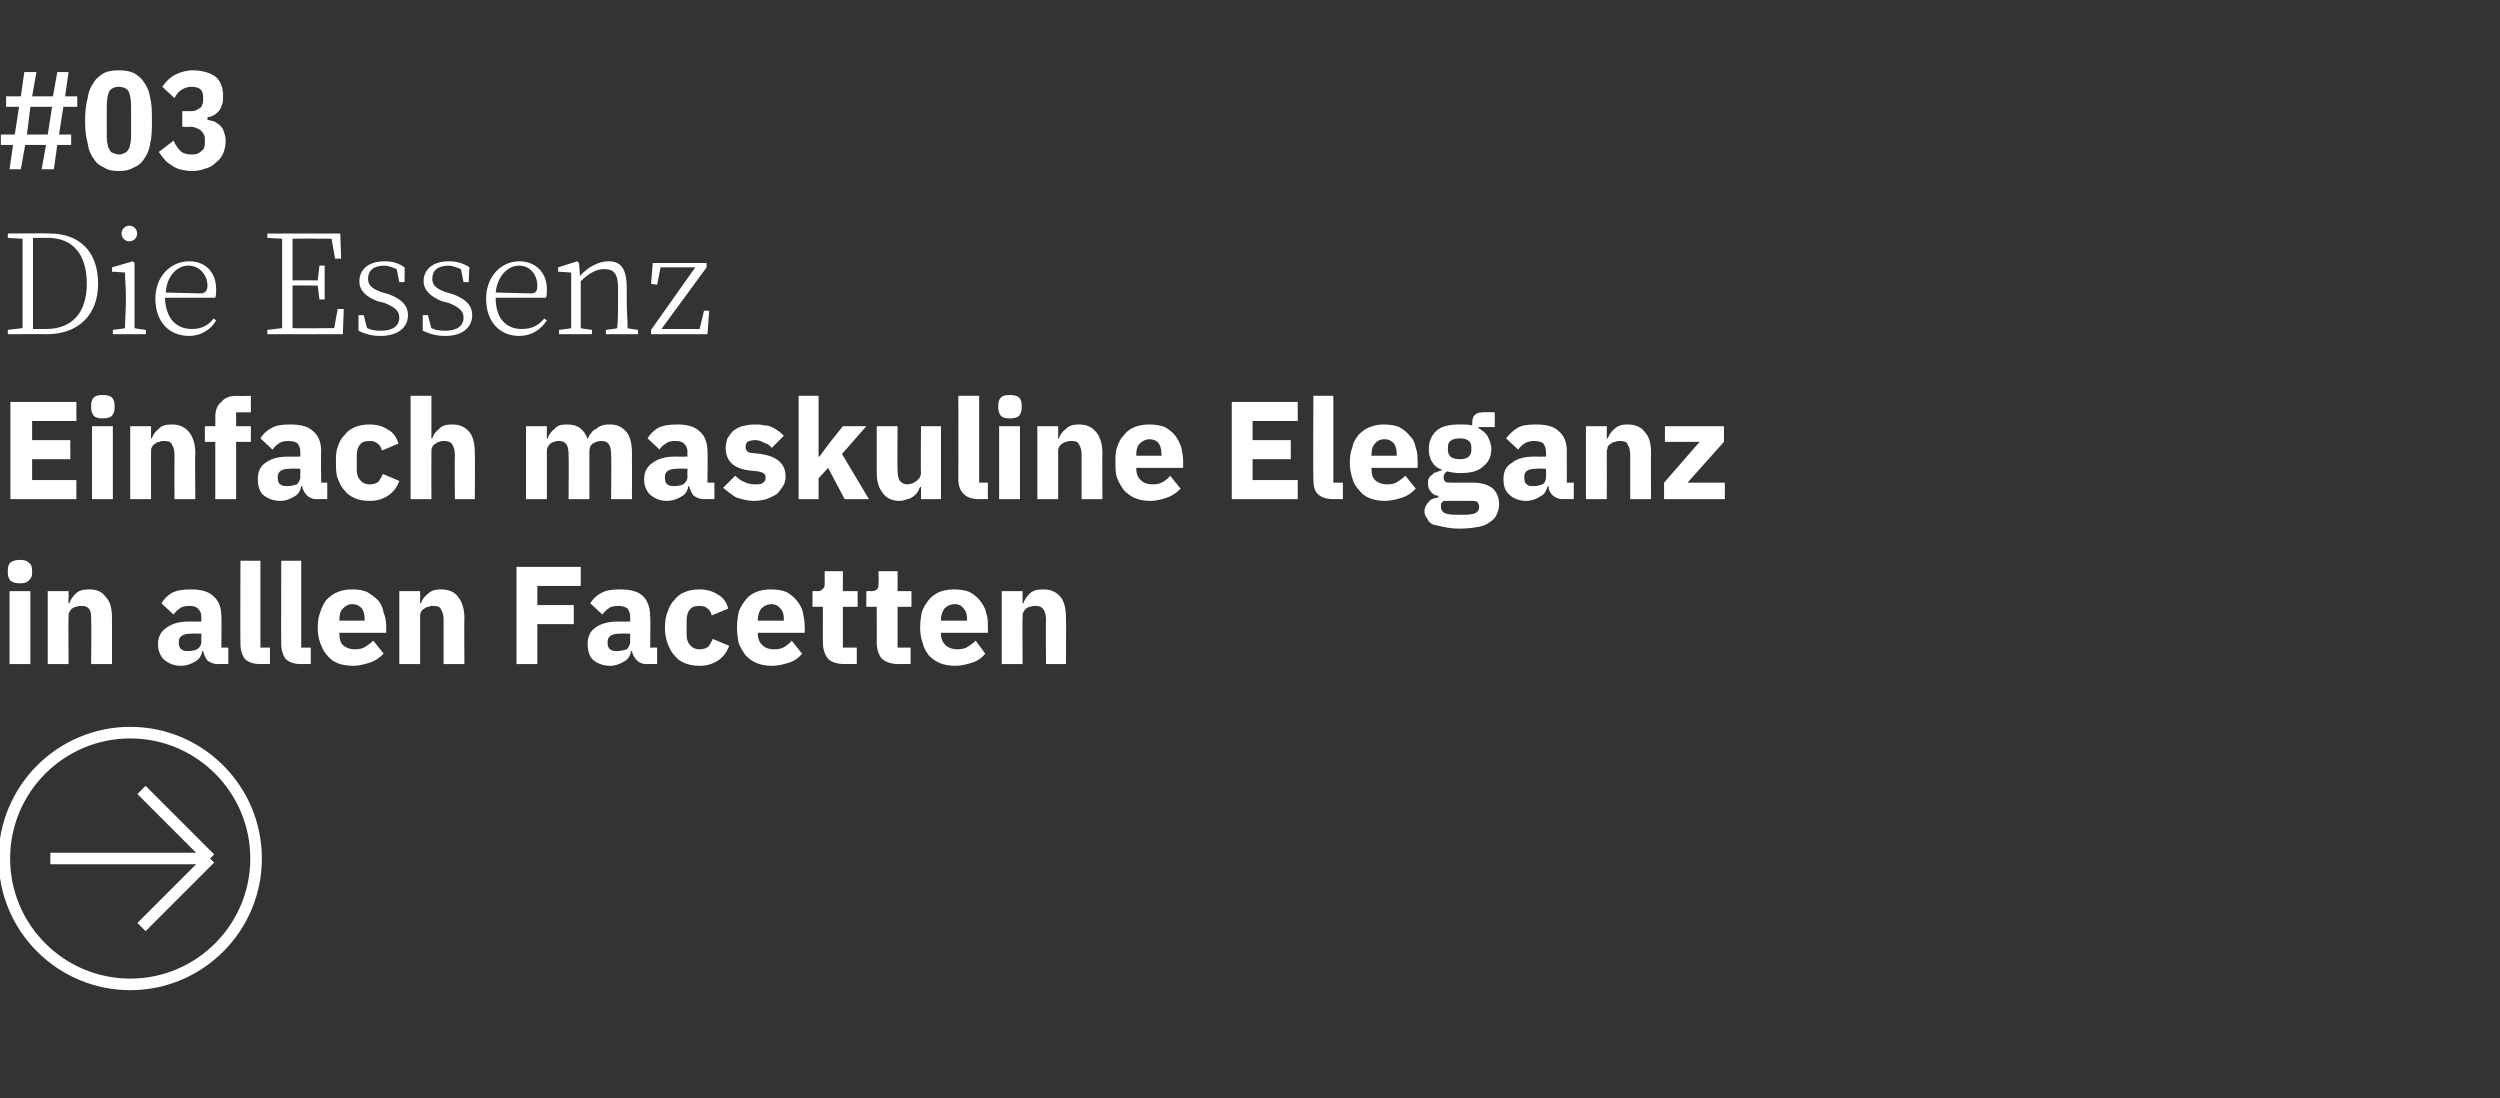
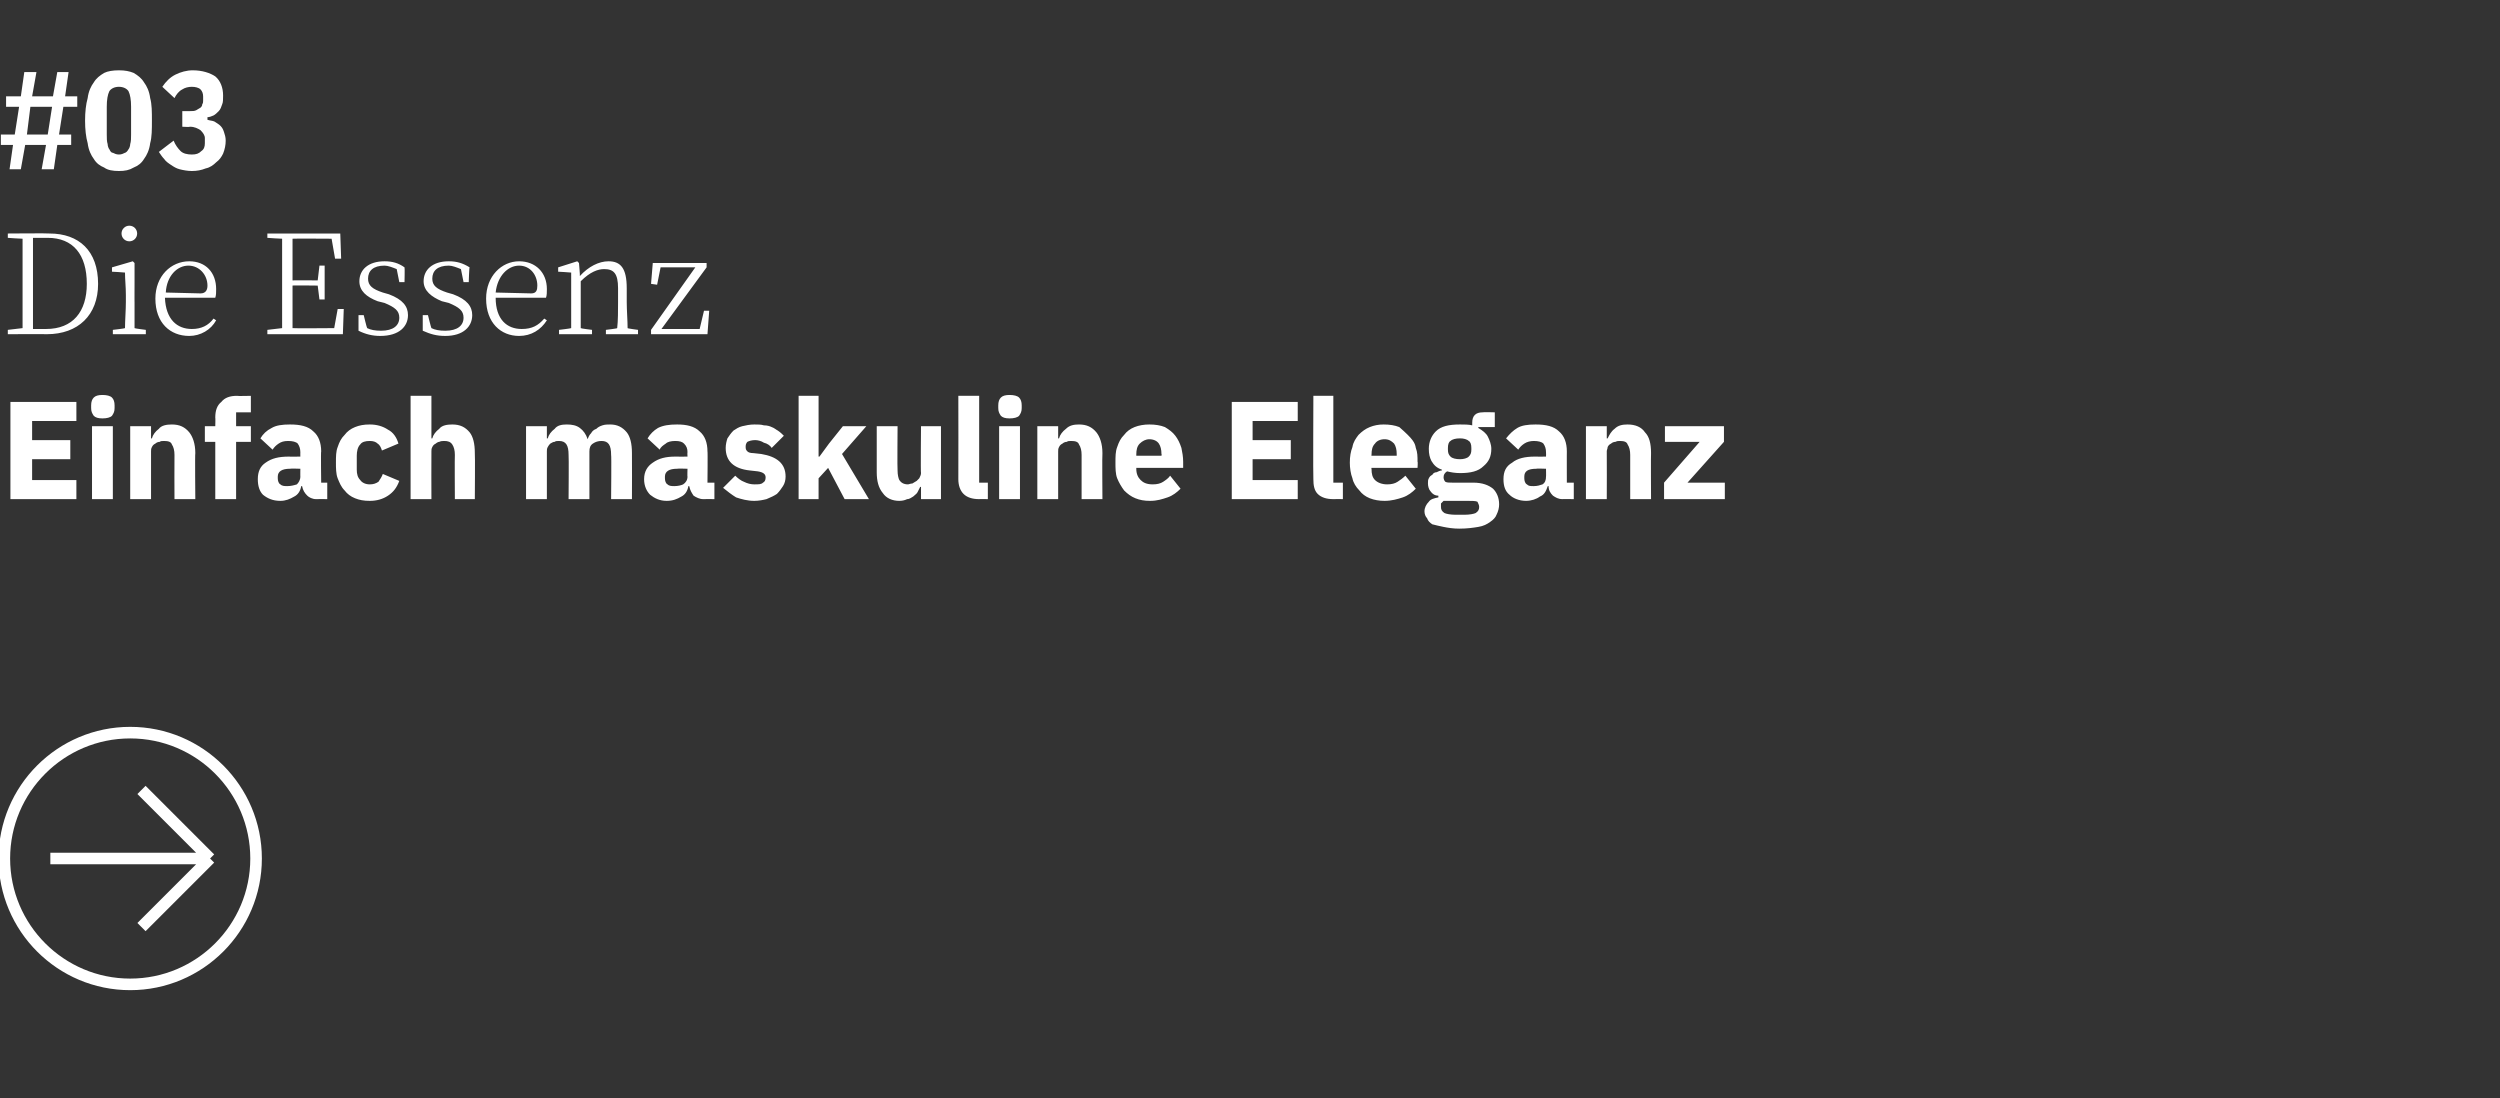
<svg xmlns="http://www.w3.org/2000/svg" version="1.1" width="288px" height="126.5px" viewBox="0 -7 288 126.5" style="top:-7px">
  <rect x="0" y="-7" width="288" height="126.5" fill="#333333" stroke="none" />
  <desc>#03 Die Essenz Einfach maskuline Eleganz in allen Facetten ￼</desc>
  <defs />
  <g id="Polygon130603">
-     <path d="M 2.3 60.2 C 1.8 60.2 1.5 60.1 1.2 59.9 C 1 59.6 0.9 59.4 0.9 59 C 0.9 59 0.9 58.7 0.9 58.7 C 0.9 58.3 1 58 1.2 57.8 C 1.5 57.6 1.8 57.5 2.3 57.5 C 2.8 57.5 3.1 57.6 3.3 57.8 C 3.6 58 3.7 58.3 3.7 58.7 C 3.7 58.7 3.7 59 3.7 59 C 3.7 59.4 3.6 59.6 3.3 59.9 C 3.1 60.1 2.8 60.2 2.3 60.2 Z M 1.1 61.1 L 3.5 61.1 L 3.5 69.5 L 1.1 69.5 L 1.1 61.1 Z M 5.5 69.5 L 5.5 61.1 L 7.9 61.1 L 7.9 62.5 C 7.9 62.5 7.95 62.5 8 62.5 C 8.1 62.1 8.4 61.7 8.7 61.4 C 9.1 61 9.6 60.9 10.3 60.9 C 11.2 60.9 11.8 61.2 12.2 61.8 C 12.7 62.3 12.9 63.1 12.9 64.2 C 12.91 64.22 12.9 69.5 12.9 69.5 L 10.5 69.5 C 10.5 69.5 10.55 64.41 10.5 64.4 C 10.5 63.9 10.5 63.5 10.3 63.2 C 10.1 62.9 9.8 62.8 9.4 62.8 C 9.2 62.8 9 62.8 8.8 62.9 C 8.6 62.9 8.5 63 8.3 63.1 C 8.2 63.2 8.1 63.3 8 63.5 C 7.9 63.7 7.9 63.8 7.9 64 C 7.86 64.04 7.9 69.5 7.9 69.5 L 5.5 69.5 Z M 25 69.5 C 24.6 69.5 24.2 69.3 23.9 69.1 C 23.7 68.8 23.5 68.5 23.4 68 C 23.4 68 23.3 68 23.3 68 C 23.2 68.6 22.9 69 22.5 69.2 C 22 69.5 21.5 69.7 20.8 69.7 C 20 69.7 19.4 69.4 18.9 69 C 18.5 68.6 18.2 68 18.2 67.2 C 18.2 66.3 18.6 65.7 19.2 65.3 C 19.9 64.8 20.7 64.6 21.8 64.6 C 21.84 64.62 23.2 64.6 23.2 64.6 C 23.2 64.6 23.17 64.09 23.2 64.1 C 23.2 63.7 23.1 63.4 22.8 63.1 C 22.6 62.9 22.3 62.8 21.8 62.8 C 21.3 62.8 20.9 62.9 20.7 63.1 C 20.4 63.3 20.2 63.5 20 63.8 C 20 63.8 18.6 62.5 18.6 62.5 C 18.9 62 19.3 61.6 19.8 61.3 C 20.4 61 21.1 60.9 22 60.9 C 23.1 60.9 24 61.1 24.6 61.7 C 25.2 62.2 25.5 63 25.5 64 C 25.54 63.96 25.5 67.6 25.5 67.6 L 26.3 67.6 L 26.3 69.5 C 26.3 69.5 25.01 69.48 25 69.5 Z M 21.7 68 C 22.1 68 22.5 67.9 22.7 67.8 C 23 67.6 23.2 67.3 23.2 66.9 C 23.17 66.94 23.2 66 23.2 66 C 23.2 66 22.02 65.96 22 66 C 21.1 66 20.6 66.3 20.6 66.9 C 20.6 66.9 20.6 67.1 20.6 67.1 C 20.6 67.4 20.7 67.7 20.9 67.8 C 21.1 68 21.4 68 21.7 68 Z M 30 69.5 C 29.2 69.5 28.6 69.3 28.2 68.9 C 27.9 68.5 27.7 67.9 27.7 67.2 C 27.67 67.18 27.7 57.6 27.7 57.6 L 30 57.6 L 30 67.6 L 31.1 67.6 L 31.1 69.5 C 31.1 69.5 30.03 69.48 30 69.5 Z M 34.7 69.5 C 33.9 69.5 33.3 69.3 32.9 68.9 C 32.6 68.5 32.4 67.9 32.4 67.2 C 32.37 67.18 32.4 57.6 32.4 57.6 L 34.7 57.6 L 34.7 67.6 L 35.8 67.6 L 35.8 69.5 C 35.8 69.5 34.73 69.48 34.7 69.5 Z M 40.7 69.7 C 40 69.7 39.4 69.6 38.9 69.4 C 38.4 69.2 38 68.9 37.7 68.5 C 37.3 68.1 37.1 67.6 36.9 67.1 C 36.7 66.6 36.6 65.9 36.6 65.3 C 36.6 64.6 36.7 64 36.9 63.5 C 37.1 62.9 37.3 62.5 37.6 62.1 C 38 61.7 38.4 61.4 38.9 61.2 C 39.4 61 39.9 60.9 40.6 60.9 C 41.3 60.9 41.8 61 42.3 61.2 C 42.8 61.5 43.2 61.8 43.6 62.2 C 43.9 62.6 44.1 63 44.2 63.6 C 44.4 64.1 44.5 64.6 44.5 65.2 C 44.46 65.18 44.5 65.9 44.5 65.9 L 39.1 65.9 C 39.1 65.9 39.07 66.01 39.1 66 C 39.1 66.6 39.2 67 39.5 67.3 C 39.8 67.6 40.3 67.8 40.9 67.8 C 41.4 67.8 41.8 67.7 42.1 67.5 C 42.4 67.3 42.7 67.1 43 66.8 C 43 66.8 44.2 68.3 44.2 68.3 C 43.8 68.7 43.3 69.1 42.7 69.3 C 42.1 69.5 41.4 69.7 40.7 69.7 Z M 40.6 62.6 C 40.1 62.6 39.8 62.8 39.5 63.1 C 39.2 63.4 39.1 63.8 39.1 64.4 C 39.07 64.36 39.1 64.5 39.1 64.5 L 42 64.5 C 42 64.5 42.02 64.34 42 64.3 C 42 63.8 41.9 63.4 41.7 63.1 C 41.4 62.8 41.1 62.6 40.6 62.6 Z M 46 69.5 L 46 61.1 L 48.4 61.1 L 48.4 62.5 C 48.4 62.5 48.5 62.5 48.5 62.5 C 48.6 62.1 48.9 61.7 49.3 61.4 C 49.7 61 50.2 60.9 50.8 60.9 C 51.7 60.9 52.4 61.2 52.8 61.8 C 53.2 62.3 53.5 63.1 53.5 64.2 C 53.46 64.22 53.5 69.5 53.5 69.5 L 51.1 69.5 C 51.1 69.5 51.09 64.41 51.1 64.4 C 51.1 63.9 51 63.5 50.8 63.2 C 50.7 62.9 50.4 62.8 49.9 62.8 C 49.7 62.8 49.5 62.8 49.4 62.9 C 49.2 62.9 49 63 48.9 63.1 C 48.7 63.2 48.6 63.3 48.5 63.5 C 48.4 63.7 48.4 63.8 48.4 64 C 48.4 64.04 48.4 69.5 48.4 69.5 L 46 69.5 Z M 59.5 69.5 L 59.5 58.3 L 66.9 58.3 L 66.9 60.5 L 61.9 60.5 L 61.9 62.7 L 66.1 62.7 L 66.1 64.9 L 61.9 64.9 L 61.9 69.5 L 59.5 69.5 Z M 74.4 69.5 C 74 69.5 73.6 69.3 73.4 69.1 C 73.1 68.8 72.9 68.5 72.8 68 C 72.8 68 72.7 68 72.7 68 C 72.6 68.6 72.3 69 71.9 69.2 C 71.4 69.5 70.9 69.7 70.3 69.7 C 69.4 69.7 68.8 69.4 68.3 69 C 67.9 68.6 67.7 68 67.7 67.2 C 67.7 66.3 68 65.7 68.6 65.3 C 69.3 64.8 70.1 64.6 71.3 64.6 C 71.25 64.62 72.6 64.6 72.6 64.6 C 72.6 64.6 72.58 64.09 72.6 64.1 C 72.6 63.7 72.5 63.4 72.3 63.1 C 72 62.9 71.7 62.8 71.2 62.8 C 70.7 62.8 70.3 62.9 70.1 63.1 C 69.8 63.3 69.6 63.5 69.4 63.8 C 69.4 63.8 68 62.5 68 62.5 C 68.3 62 68.7 61.6 69.3 61.3 C 69.8 61 70.5 60.9 71.4 60.9 C 72.6 60.9 73.5 61.1 74.1 61.7 C 74.6 62.2 74.9 63 74.9 64 C 74.95 63.96 74.9 67.6 74.9 67.6 L 75.7 67.6 L 75.7 69.5 C 75.7 69.5 74.42 69.48 74.4 69.5 Z M 71.1 68 C 71.5 68 71.9 67.9 72.2 67.8 C 72.4 67.6 72.6 67.3 72.6 66.9 C 72.58 66.94 72.6 66 72.6 66 C 72.6 66 71.43 65.96 71.4 66 C 70.5 66 70 66.3 70 66.9 C 70 66.9 70 67.1 70 67.1 C 70 67.4 70.1 67.7 70.3 67.8 C 70.5 68 70.8 68 71.1 68 Z M 80.6 69.7 C 79.9 69.7 79.4 69.6 78.9 69.4 C 78.4 69.2 78 68.9 77.7 68.5 C 77.3 68.1 77.1 67.6 76.9 67.1 C 76.7 66.6 76.6 65.9 76.6 65.3 C 76.6 64.6 76.7 64 76.9 63.5 C 77.1 62.9 77.3 62.5 77.7 62.1 C 78 61.7 78.4 61.4 78.9 61.2 C 79.4 61 79.9 60.9 80.6 60.9 C 81.4 60.9 82.1 61.1 82.7 61.5 C 83.3 61.8 83.7 62.4 83.9 63.1 C 83.9 63.1 82 63.9 82 63.9 C 81.9 63.6 81.8 63.3 81.5 63.1 C 81.3 62.9 81 62.8 80.6 62.8 C 80.1 62.8 79.7 62.9 79.5 63.2 C 79.2 63.5 79.1 64 79.1 64.5 C 79.1 64.5 79.1 66.1 79.1 66.1 C 79.1 66.6 79.2 67 79.5 67.3 C 79.7 67.6 80.1 67.8 80.6 67.8 C 81 67.8 81.3 67.7 81.6 67.5 C 81.8 67.2 82 66.9 82.1 66.6 C 82.1 66.6 84 67.4 84 67.4 C 83.7 68.2 83.3 68.7 82.7 69.1 C 82.1 69.5 81.4 69.7 80.6 69.7 Z M 88.9 69.7 C 88.3 69.7 87.7 69.6 87.2 69.4 C 86.7 69.2 86.3 68.9 85.9 68.5 C 85.6 68.1 85.3 67.6 85.1 67.1 C 85 66.6 84.9 65.9 84.9 65.3 C 84.9 64.6 85 64 85.1 63.5 C 85.3 62.9 85.6 62.5 85.9 62.1 C 86.2 61.7 86.6 61.4 87.1 61.2 C 87.6 61 88.2 60.9 88.8 60.9 C 89.5 60.9 90.1 61 90.6 61.2 C 91.1 61.5 91.5 61.8 91.8 62.2 C 92.1 62.6 92.4 63 92.5 63.6 C 92.6 64.1 92.7 64.6 92.7 65.2 C 92.72 65.18 92.7 65.9 92.7 65.9 L 87.3 65.9 C 87.3 65.9 87.33 66.01 87.3 66 C 87.3 66.6 87.5 67 87.8 67.3 C 88.1 67.6 88.5 67.8 89.2 67.8 C 89.7 67.8 90.1 67.7 90.4 67.5 C 90.7 67.3 91 67.1 91.2 66.8 C 91.2 66.8 92.4 68.3 92.4 68.3 C 92.1 68.7 91.6 69.1 91 69.3 C 90.4 69.5 89.7 69.7 88.9 69.7 Z M 88.9 62.6 C 88.4 62.6 88 62.8 87.7 63.1 C 87.5 63.4 87.3 63.8 87.3 64.4 C 87.33 64.36 87.3 64.5 87.3 64.5 L 90.3 64.5 C 90.3 64.5 90.27 64.34 90.3 64.3 C 90.3 63.8 90.2 63.4 89.9 63.1 C 89.7 62.8 89.3 62.6 88.9 62.6 Z M 97.3 69.5 C 96.5 69.5 95.8 69.3 95.4 68.9 C 95 68.4 94.8 67.8 94.8 67 C 94.78 67.03 94.8 62.9 94.8 62.9 L 93.6 62.9 L 93.6 61.1 C 93.6 61.1 94.19 61.08 94.2 61.1 C 94.5 61.1 94.7 61 94.8 60.8 C 95 60.7 95 60.5 95 60.2 C 95.02 60.18 95 58.8 95 58.8 L 97.1 58.8 L 97.1 61.1 L 98.8 61.1 L 98.8 62.9 L 97.1 62.9 L 97.1 67.6 L 98.7 67.6 L 98.7 69.5 C 98.7 69.5 97.28 69.48 97.3 69.5 Z M 103.5 69.5 C 102.7 69.5 102.1 69.3 101.6 68.9 C 101.2 68.4 101 67.8 101 67 C 101.01 67.03 101 62.9 101 62.9 L 99.8 62.9 L 99.8 61.1 C 99.8 61.1 100.42 61.08 100.4 61.1 C 100.7 61.1 101 61 101.1 60.8 C 101.2 60.7 101.2 60.5 101.2 60.2 C 101.25 60.18 101.2 58.8 101.2 58.8 L 103.4 58.8 L 103.4 61.1 L 105 61.1 L 105 62.9 L 103.4 62.9 L 103.4 67.6 L 104.9 67.6 L 104.9 69.5 C 104.9 69.5 103.5 69.48 103.5 69.5 Z M 110 69.7 C 109.4 69.7 108.8 69.6 108.3 69.4 C 107.8 69.2 107.4 68.9 107 68.5 C 106.7 68.1 106.4 67.6 106.3 67.1 C 106.1 66.6 106 65.9 106 65.3 C 106 64.6 106.1 64 106.2 63.5 C 106.4 62.9 106.7 62.5 107 62.1 C 107.3 61.7 107.8 61.4 108.2 61.2 C 108.7 61 109.3 60.9 109.9 60.9 C 110.6 60.9 111.2 61 111.7 61.2 C 112.2 61.5 112.6 61.8 112.9 62.2 C 113.2 62.6 113.5 63 113.6 63.6 C 113.8 64.1 113.8 64.6 113.8 65.2 C 113.83 65.18 113.8 65.9 113.8 65.9 L 108.4 65.9 C 108.4 65.9 108.44 66.01 108.4 66 C 108.4 66.6 108.6 67 108.9 67.3 C 109.2 67.6 109.7 67.8 110.3 67.8 C 110.8 67.8 111.2 67.7 111.5 67.5 C 111.8 67.3 112.1 67.1 112.4 66.8 C 112.4 66.8 113.5 68.3 113.5 68.3 C 113.2 68.7 112.7 69.1 112.1 69.3 C 111.5 69.5 110.8 69.7 110 69.7 Z M 110 62.6 C 109.5 62.6 109.1 62.8 108.8 63.1 C 108.6 63.4 108.4 63.8 108.4 64.4 C 108.44 64.36 108.4 64.5 108.4 64.5 L 111.4 64.5 C 111.4 64.5 111.39 64.34 111.4 64.3 C 111.4 63.8 111.3 63.4 111 63.1 C 110.8 62.8 110.5 62.6 110 62.6 Z M 115.4 69.5 L 115.4 61.1 L 117.8 61.1 L 117.8 62.5 C 117.8 62.5 117.87 62.5 117.9 62.5 C 118 62.1 118.3 61.7 118.6 61.4 C 119 61 119.5 60.9 120.2 60.9 C 121.1 60.9 121.7 61.2 122.2 61.8 C 122.6 62.3 122.8 63.1 122.8 64.2 C 122.83 64.22 122.8 69.5 122.8 69.5 L 120.5 69.5 C 120.5 69.5 120.46 64.41 120.5 64.4 C 120.5 63.9 120.4 63.5 120.2 63.2 C 120 62.9 119.7 62.8 119.3 62.8 C 119.1 62.8 118.9 62.8 118.7 62.9 C 118.5 62.9 118.4 63 118.2 63.1 C 118.1 63.2 118 63.3 117.9 63.5 C 117.8 63.7 117.8 63.8 117.8 64 C 117.77 64.04 117.8 69.5 117.8 69.5 L 115.4 69.5 Z " stroke="none" fill="#fff" />
-   </g>
+     </g>
  <g id="Polygon130602">
-     <path d="M 1.2 50.5 L 1.2 39.3 L 8.8 39.3 L 8.8 41.5 L 3.7 41.5 L 3.7 43.7 L 8.1 43.7 L 8.1 45.9 L 3.7 45.9 L 3.7 48.3 L 8.8 48.3 L 8.8 50.5 L 1.2 50.5 Z M 11.8 41.2 C 11.3 41.2 11 41.1 10.8 40.9 C 10.6 40.6 10.5 40.4 10.5 40 C 10.5 40 10.5 39.7 10.5 39.7 C 10.5 39.3 10.6 39 10.8 38.8 C 11 38.6 11.3 38.5 11.8 38.5 C 12.3 38.5 12.7 38.6 12.9 38.8 C 13.1 39 13.2 39.3 13.2 39.7 C 13.2 39.7 13.2 40 13.2 40 C 13.2 40.4 13.1 40.6 12.9 40.9 C 12.7 41.1 12.3 41.2 11.8 41.2 Z M 10.6 42.1 L 13 42.1 L 13 50.5 L 10.6 50.5 L 10.6 42.1 Z M 15 50.5 L 15 42.1 L 17.4 42.1 L 17.4 43.5 C 17.4 43.5 17.49 43.5 17.5 43.5 C 17.6 43.1 17.9 42.7 18.3 42.4 C 18.6 42 19.2 41.9 19.8 41.9 C 20.7 41.9 21.3 42.2 21.8 42.8 C 22.2 43.3 22.5 44.1 22.5 45.2 C 22.45 45.22 22.5 50.5 22.5 50.5 L 20.1 50.5 C 20.1 50.5 20.08 45.41 20.1 45.4 C 20.1 44.9 20 44.5 19.8 44.2 C 19.7 43.9 19.4 43.8 18.9 43.8 C 18.7 43.8 18.5 43.8 18.4 43.9 C 18.2 43.9 18 44 17.9 44.1 C 17.7 44.2 17.6 44.3 17.5 44.5 C 17.4 44.7 17.4 44.8 17.4 45 C 17.4 45.04 17.4 50.5 17.4 50.5 L 15 50.5 Z M 24.8 43.9 L 23.6 43.9 L 23.6 42.1 L 24.8 42.1 C 24.8 42.1 24.83 41.09 24.8 41.1 C 24.8 40.3 25 39.7 25.5 39.3 C 25.9 38.8 26.5 38.6 27.3 38.6 C 27.34 38.64 28.9 38.6 28.9 38.6 L 28.9 40.5 L 27.2 40.5 L 27.2 42.1 L 28.9 42.1 L 28.9 43.9 L 27.2 43.9 L 27.2 50.5 L 24.8 50.5 L 24.8 43.9 Z M 36.4 50.5 C 36 50.5 35.6 50.3 35.4 50.1 C 35.1 49.8 34.9 49.5 34.8 49 C 34.8 49 34.7 49 34.7 49 C 34.6 49.6 34.3 50 33.9 50.2 C 33.4 50.5 32.9 50.7 32.3 50.7 C 31.4 50.7 30.8 50.4 30.3 50 C 29.9 49.6 29.7 49 29.7 48.2 C 29.7 47.3 30 46.7 30.6 46.3 C 31.3 45.8 32.1 45.6 33.3 45.6 C 33.26 45.62 34.6 45.6 34.6 45.6 C 34.6 45.6 34.59 45.09 34.6 45.1 C 34.6 44.7 34.5 44.4 34.3 44.1 C 34.1 43.9 33.7 43.8 33.2 43.8 C 32.7 43.8 32.4 43.9 32.1 44.1 C 31.8 44.3 31.6 44.5 31.4 44.8 C 31.4 44.8 30 43.5 30 43.5 C 30.3 43 30.7 42.6 31.3 42.3 C 31.8 42 32.5 41.9 33.4 41.9 C 34.6 41.9 35.5 42.1 36.1 42.7 C 36.7 43.2 37 44 37 45 C 36.95 44.96 37 48.6 37 48.6 L 37.7 48.6 L 37.7 50.5 C 37.7 50.5 36.43 50.48 36.4 50.5 Z M 33.1 49 C 33.5 49 33.9 48.9 34.2 48.8 C 34.4 48.6 34.6 48.3 34.6 47.9 C 34.59 47.94 34.6 47 34.6 47 C 34.6 47 33.43 46.96 33.4 47 C 32.5 47 32 47.3 32 47.9 C 32 47.9 32 48.1 32 48.1 C 32 48.4 32.1 48.7 32.3 48.8 C 32.5 49 32.8 49 33.1 49 Z M 42.6 50.7 C 41.9 50.7 41.4 50.6 40.9 50.4 C 40.4 50.2 40 49.9 39.7 49.5 C 39.3 49.1 39.1 48.6 38.9 48.1 C 38.7 47.6 38.7 46.9 38.7 46.3 C 38.7 45.6 38.7 45 38.9 44.5 C 39.1 43.9 39.3 43.5 39.7 43.1 C 40 42.7 40.4 42.4 40.9 42.2 C 41.4 42 41.9 41.9 42.6 41.9 C 43.4 41.9 44.1 42.1 44.7 42.5 C 45.3 42.8 45.7 43.4 45.9 44.1 C 45.9 44.1 44 44.9 44 44.9 C 43.9 44.6 43.8 44.3 43.5 44.1 C 43.3 43.9 43 43.8 42.6 43.8 C 42.1 43.8 41.7 43.9 41.5 44.2 C 41.2 44.5 41.1 45 41.1 45.5 C 41.1 45.5 41.1 47.1 41.1 47.1 C 41.1 47.6 41.2 48 41.5 48.3 C 41.7 48.6 42.1 48.8 42.6 48.8 C 43 48.8 43.3 48.7 43.6 48.5 C 43.8 48.2 44 47.9 44.1 47.6 C 44.1 47.6 46 48.4 46 48.4 C 45.7 49.2 45.3 49.7 44.7 50.1 C 44.1 50.5 43.4 50.7 42.6 50.7 Z M 47.3 38.6 L 49.7 38.6 L 49.7 43.5 C 49.7 43.5 49.78 43.5 49.8 43.5 C 49.9 43.1 50.2 42.7 50.6 42.4 C 50.9 42 51.5 41.9 52.1 41.9 C 53 41.9 53.6 42.2 54.1 42.8 C 54.5 43.3 54.7 44.1 54.7 45.2 C 54.74 45.22 54.7 50.5 54.7 50.5 L 52.4 50.5 C 52.4 50.5 52.37 45.41 52.4 45.4 C 52.4 44.9 52.3 44.5 52.1 44.2 C 51.9 43.9 51.6 43.8 51.2 43.8 C 51 43.8 50.8 43.8 50.6 43.9 C 50.5 43.9 50.3 44 50.2 44.1 C 50 44.2 49.9 44.3 49.8 44.5 C 49.7 44.7 49.7 44.8 49.7 45 C 49.68 45.04 49.7 50.5 49.7 50.5 L 47.3 50.5 L 47.3 38.6 Z M 60.6 50.5 L 60.6 42.1 L 63 42.1 L 63 43.5 C 63 43.5 63.09 43.5 63.1 43.5 C 63.2 43.1 63.5 42.7 63.9 42.4 C 64.2 42 64.7 41.9 65.3 41.9 C 65.9 41.9 66.4 42 66.8 42.3 C 67.2 42.6 67.5 43 67.7 43.6 C 67.7 43.6 67.7 43.6 67.7 43.6 C 67.8 43.3 67.9 43.1 68.1 42.9 C 68.2 42.7 68.4 42.5 68.7 42.4 C 68.9 42.2 69.1 42.1 69.4 42 C 69.7 41.9 70 41.9 70.3 41.9 C 71.1 41.9 71.7 42.2 72.2 42.8 C 72.6 43.3 72.8 44.1 72.8 45.2 C 72.82 45.22 72.8 50.5 72.8 50.5 L 70.4 50.5 C 70.4 50.5 70.45 45.41 70.4 45.4 C 70.4 44.3 70.1 43.8 69.3 43.8 C 68.9 43.8 68.6 43.9 68.3 44.1 C 68 44.3 67.9 44.6 67.9 45 C 67.9 45.04 67.9 50.5 67.9 50.5 L 65.5 50.5 C 65.5 50.5 65.54 45.41 65.5 45.4 C 65.5 44.3 65.2 43.8 64.4 43.8 C 64.2 43.8 64 43.8 63.9 43.9 C 63.7 43.9 63.6 44 63.4 44.1 C 63.3 44.2 63.2 44.3 63.1 44.5 C 63 44.7 63 44.8 63 45 C 62.99 45.04 63 50.5 63 50.5 L 60.6 50.5 Z M 81 50.5 C 80.6 50.5 80.2 50.3 79.9 50.1 C 79.7 49.8 79.5 49.5 79.4 49 C 79.4 49 79.3 49 79.3 49 C 79.2 49.6 78.9 50 78.5 50.2 C 78 50.5 77.5 50.7 76.8 50.7 C 76 50.7 75.4 50.4 74.9 50 C 74.5 49.6 74.2 49 74.2 48.2 C 74.2 47.3 74.6 46.7 75.2 46.3 C 75.9 45.8 76.7 45.6 77.8 45.6 C 77.84 45.62 79.2 45.6 79.2 45.6 C 79.2 45.6 79.17 45.09 79.2 45.1 C 79.2 44.7 79.1 44.4 78.8 44.1 C 78.6 43.9 78.3 43.8 77.8 43.8 C 77.3 43.8 76.9 43.9 76.7 44.1 C 76.4 44.3 76.1 44.5 76 44.8 C 76 44.8 74.6 43.5 74.6 43.5 C 74.9 43 75.3 42.6 75.8 42.3 C 76.4 42 77.1 41.9 78 41.9 C 79.1 41.9 80 42.1 80.6 42.7 C 81.2 43.2 81.5 44 81.5 45 C 81.54 44.96 81.5 48.6 81.5 48.6 L 82.3 48.6 L 82.3 50.5 C 82.3 50.5 81.01 50.48 81 50.5 Z M 77.7 49 C 78.1 49 78.5 48.9 78.7 48.8 C 79 48.6 79.2 48.3 79.2 47.9 C 79.17 47.94 79.2 47 79.2 47 C 79.2 47 78.02 46.96 78 47 C 77.1 47 76.6 47.3 76.6 47.9 C 76.6 47.9 76.6 48.1 76.6 48.1 C 76.6 48.4 76.7 48.7 76.9 48.8 C 77.1 49 77.4 49 77.7 49 Z M 86.9 50.7 C 86.1 50.7 85.4 50.5 84.8 50.3 C 84.3 50 83.8 49.6 83.3 49.2 C 83.3 49.2 84.7 47.8 84.7 47.8 C 85 48.1 85.4 48.4 85.7 48.5 C 86.1 48.7 86.5 48.8 86.9 48.8 C 87.4 48.8 87.7 48.8 87.9 48.6 C 88.1 48.5 88.2 48.3 88.2 48 C 88.2 47.6 87.9 47.4 87.3 47.3 C 87.3 47.3 86.4 47.2 86.4 47.2 C 84.5 47 83.6 46.1 83.6 44.6 C 83.6 44.2 83.7 43.8 83.8 43.5 C 84 43.2 84.2 42.9 84.5 42.6 C 84.8 42.4 85.1 42.2 85.5 42.1 C 85.9 42 86.4 41.9 86.9 41.9 C 87.3 41.9 87.7 41.9 88 42 C 88.4 42 88.7 42.1 88.9 42.2 C 89.2 42.3 89.4 42.5 89.6 42.6 C 89.9 42.8 90.1 43 90.3 43.2 C 90.3 43.2 88.9 44.6 88.9 44.6 C 88.7 44.3 88.4 44.1 88 44 C 87.7 43.8 87.3 43.7 87 43.7 C 86.6 43.7 86.3 43.8 86.1 43.9 C 86 44 85.9 44.2 85.9 44.4 C 85.9 44.7 85.9 44.8 86.1 45 C 86.2 45.1 86.4 45.2 86.8 45.2 C 86.8 45.2 87.7 45.3 87.7 45.3 C 89.5 45.6 90.5 46.4 90.5 47.9 C 90.5 48.3 90.4 48.7 90.2 49 C 90 49.3 89.8 49.6 89.5 49.9 C 89.2 50.1 88.8 50.3 88.3 50.5 C 87.9 50.6 87.4 50.7 86.9 50.7 Z M 92 38.6 L 94.3 38.6 L 94.3 45.6 L 94.4 45.6 L 95.5 44.1 L 97.1 42.1 L 99.8 42.1 L 97 45.3 L 100.1 50.5 L 97.3 50.5 L 95.4 46.9 L 94.3 48.1 L 94.3 50.5 L 92 50.5 L 92 38.6 Z M 106.1 49.1 C 106.1 49.1 105.97 49.07 106 49.1 C 105.9 49.3 105.8 49.5 105.7 49.7 C 105.6 49.9 105.4 50 105.2 50.2 C 105 50.3 104.8 50.5 104.5 50.5 C 104.3 50.6 104 50.7 103.6 50.7 C 102.8 50.7 102.1 50.4 101.7 49.8 C 101.2 49.2 101 48.4 101 47.4 C 101 47.36 101 42.1 101 42.1 L 103.4 42.1 C 103.4 42.1 103.36 47.15 103.4 47.2 C 103.4 47.7 103.5 48.1 103.6 48.3 C 103.8 48.6 104.1 48.8 104.6 48.8 C 104.7 48.8 104.9 48.7 105.1 48.7 C 105.3 48.6 105.4 48.5 105.6 48.4 C 105.7 48.3 105.8 48.2 105.9 48.1 C 106 47.9 106.1 47.7 106.1 47.5 C 106.05 47.54 106.1 42.1 106.1 42.1 L 108.4 42.1 L 108.4 50.5 L 106.1 50.5 L 106.1 49.1 Z M 112.8 50.5 C 112 50.5 111.4 50.3 111 49.9 C 110.6 49.5 110.4 48.9 110.4 48.2 C 110.42 48.18 110.4 38.6 110.4 38.6 L 112.8 38.6 L 112.8 48.6 L 113.8 48.6 L 113.8 50.5 C 113.8 50.5 112.77 50.48 112.8 50.5 Z M 116.3 41.2 C 115.8 41.2 115.5 41.1 115.3 40.9 C 115.1 40.6 115 40.4 115 40 C 115 40 115 39.7 115 39.7 C 115 39.3 115.1 39 115.3 38.8 C 115.5 38.6 115.8 38.5 116.3 38.5 C 116.8 38.5 117.2 38.6 117.4 38.8 C 117.6 39 117.7 39.3 117.7 39.7 C 117.7 39.7 117.7 40 117.7 40 C 117.7 40.4 117.6 40.6 117.4 40.9 C 117.2 41.1 116.8 41.2 116.3 41.2 Z M 115.1 42.1 L 117.5 42.1 L 117.5 50.5 L 115.1 50.5 L 115.1 42.1 Z M 119.5 50.5 L 119.5 42.1 L 121.9 42.1 L 121.9 43.5 C 121.9 43.5 122 43.5 122 43.5 C 122.1 43.1 122.4 42.7 122.8 42.4 C 123.2 42 123.7 41.9 124.3 41.9 C 125.2 41.9 125.8 42.2 126.3 42.8 C 126.7 43.3 127 44.1 127 45.2 C 126.96 45.22 127 50.5 127 50.5 L 124.6 50.5 C 124.6 50.5 124.59 45.41 124.6 45.4 C 124.6 44.9 124.5 44.5 124.3 44.2 C 124.2 43.9 123.9 43.8 123.4 43.8 C 123.2 43.8 123 43.8 122.9 43.9 C 122.7 43.9 122.5 44 122.4 44.1 C 122.2 44.2 122.1 44.3 122 44.5 C 121.9 44.7 121.9 44.8 121.9 45 C 121.9 45.04 121.9 50.5 121.9 50.5 L 119.5 50.5 Z M 132.5 50.7 C 131.8 50.7 131.3 50.6 130.8 50.4 C 130.3 50.2 129.9 49.9 129.5 49.5 C 129.2 49.1 128.9 48.6 128.7 48.1 C 128.5 47.6 128.5 46.9 128.5 46.3 C 128.5 45.6 128.5 45 128.7 44.5 C 128.9 43.9 129.1 43.5 129.5 43.1 C 129.8 42.7 130.2 42.4 130.7 42.2 C 131.2 42 131.8 41.9 132.4 41.9 C 133.1 41.9 133.7 42 134.2 42.2 C 134.7 42.5 135.1 42.8 135.4 43.2 C 135.7 43.6 135.9 44 136.1 44.6 C 136.2 45.1 136.3 45.6 136.3 46.2 C 136.3 46.18 136.3 46.9 136.3 46.9 L 130.9 46.9 C 130.9 46.9 130.91 47.01 130.9 47 C 130.9 47.6 131.1 48 131.4 48.3 C 131.7 48.6 132.1 48.8 132.8 48.8 C 133.3 48.8 133.7 48.7 134 48.5 C 134.3 48.3 134.6 48.1 134.8 47.8 C 134.8 47.8 136 49.3 136 49.3 C 135.6 49.7 135.1 50.1 134.5 50.3 C 133.9 50.5 133.3 50.7 132.5 50.7 Z M 132.4 43.6 C 132 43.6 131.6 43.8 131.3 44.1 C 131 44.4 130.9 44.8 130.9 45.4 C 130.91 45.36 130.9 45.5 130.9 45.5 L 133.8 45.5 C 133.8 45.5 133.85 45.34 133.8 45.3 C 133.8 44.8 133.7 44.4 133.5 44.1 C 133.3 43.8 132.9 43.6 132.4 43.6 Z M 141.9 50.5 L 141.9 39.3 L 149.5 39.3 L 149.5 41.5 L 144.3 41.5 L 144.3 43.7 L 148.7 43.7 L 148.7 45.9 L 144.3 45.9 L 144.3 48.3 L 149.5 48.3 L 149.5 50.5 L 141.9 50.5 Z M 153.6 50.5 C 152.8 50.5 152.2 50.3 151.8 49.9 C 151.4 49.5 151.3 48.9 151.3 48.2 C 151.26 48.18 151.3 38.6 151.3 38.6 L 153.6 38.6 L 153.6 48.6 L 154.7 48.6 L 154.7 50.5 C 154.7 50.5 153.61 50.48 153.6 50.5 Z M 159.5 50.7 C 158.9 50.7 158.3 50.6 157.8 50.4 C 157.3 50.2 156.9 49.9 156.6 49.5 C 156.2 49.1 155.9 48.6 155.8 48.1 C 155.6 47.6 155.5 46.9 155.5 46.3 C 155.5 45.6 155.6 45 155.8 44.5 C 155.9 43.9 156.2 43.5 156.5 43.1 C 156.9 42.7 157.3 42.4 157.8 42.2 C 158.3 42 158.8 41.9 159.4 41.9 C 160.1 41.9 160.7 42 161.2 42.2 C 161.7 42.5 162.1 42.8 162.4 43.2 C 162.8 43.6 163 44 163.1 44.6 C 163.3 45.1 163.3 45.6 163.3 46.2 C 163.35 46.18 163.3 46.9 163.3 46.9 L 158 46.9 C 158 46.9 157.96 47.01 158 47 C 158 47.6 158.1 48 158.4 48.3 C 158.7 48.6 159.2 48.8 159.8 48.8 C 160.3 48.8 160.7 48.7 161 48.5 C 161.3 48.3 161.6 48.1 161.9 47.8 C 161.9 47.8 163.1 49.3 163.1 49.3 C 162.7 49.7 162.2 50.1 161.6 50.3 C 161 50.5 160.3 50.7 159.5 50.7 Z M 159.5 43.6 C 159 43.6 158.6 43.8 158.4 44.1 C 158.1 44.4 158 44.8 158 45.4 C 157.96 45.36 158 45.5 158 45.5 L 160.9 45.5 C 160.9 45.5 160.9 45.34 160.9 45.3 C 160.9 44.8 160.8 44.4 160.6 44.1 C 160.3 43.8 160 43.6 159.5 43.6 Z M 172.7 51.1 C 172.7 51.5 172.6 51.9 172.4 52.3 C 172.3 52.6 172 52.9 171.7 53.1 C 171.3 53.4 170.9 53.6 170.3 53.7 C 169.7 53.8 169 53.9 168.1 53.9 C 167.4 53.9 166.8 53.8 166.3 53.7 C 165.8 53.6 165.4 53.5 165 53.4 C 164.7 53.2 164.5 53 164.4 52.7 C 164.2 52.5 164.1 52.2 164.1 51.9 C 164.1 51.5 164.3 51.1 164.6 50.8 C 164.8 50.5 165.2 50.4 165.7 50.3 C 165.7 50.3 165.7 50.1 165.7 50.1 C 165.3 50.1 165 49.9 164.8 49.6 C 164.6 49.4 164.5 49 164.5 48.7 C 164.5 48.4 164.5 48.3 164.6 48.1 C 164.7 47.9 164.8 47.8 165 47.7 C 165.1 47.5 165.3 47.4 165.5 47.4 C 165.7 47.3 165.9 47.2 166.1 47.2 C 166.1 47.2 166.1 47.1 166.1 47.1 C 165.5 46.9 165.2 46.6 164.9 46.1 C 164.7 45.7 164.6 45.3 164.6 44.7 C 164.6 43.9 164.9 43.2 165.4 42.7 C 166 42.1 166.9 41.9 168.2 41.9 C 168.7 41.9 169.2 41.9 169.6 42 C 169.6 42 169.6 41.7 169.6 41.7 C 169.6 41.3 169.7 41 169.9 40.8 C 170.1 40.6 170.4 40.5 170.8 40.5 C 170.84 40.46 172.2 40.5 172.2 40.5 L 172.2 42.2 L 170.3 42.2 C 170.3 42.2 170.31 42.32 170.3 42.3 C 170.8 42.6 171.2 42.9 171.4 43.3 C 171.6 43.7 171.8 44.2 171.8 44.7 C 171.8 45.6 171.5 46.2 170.9 46.7 C 170.3 47.3 169.4 47.5 168.2 47.5 C 167.6 47.5 167.1 47.4 166.7 47.3 C 166.4 47.5 166.3 47.7 166.3 48 C 166.3 48.2 166.4 48.4 166.5 48.5 C 166.7 48.6 166.9 48.6 167.3 48.6 C 167.3 48.6 169.7 48.6 169.7 48.6 C 170.8 48.6 171.5 48.9 172 49.3 C 172.4 49.7 172.7 50.3 172.7 51.1 Z M 170.4 51.4 C 170.4 51.2 170.3 51 170.2 50.8 C 170 50.7 169.6 50.7 169.1 50.7 C 169.1 50.7 166.3 50.7 166.3 50.7 C 166.2 50.8 166.1 50.9 166 51 C 166 51.1 166 51.3 166 51.4 C 166 51.7 166.1 51.9 166.4 52.1 C 166.6 52.2 167.1 52.3 167.7 52.3 C 167.7 52.3 168.7 52.3 168.7 52.3 C 169.3 52.3 169.8 52.2 170 52.1 C 170.3 51.9 170.4 51.7 170.4 51.4 Z M 168.2 45.9 C 168.6 45.9 169 45.8 169.2 45.6 C 169.4 45.4 169.5 45.2 169.5 44.8 C 169.5 44.8 169.5 44.6 169.5 44.6 C 169.5 44.2 169.4 43.9 169.2 43.8 C 169 43.6 168.6 43.5 168.2 43.5 C 167.7 43.5 167.3 43.6 167.1 43.8 C 166.9 43.9 166.8 44.2 166.8 44.6 C 166.8 44.6 166.8 44.8 166.8 44.8 C 166.8 45.2 166.9 45.4 167.1 45.6 C 167.3 45.8 167.7 45.9 168.2 45.9 Z M 180 50.5 C 179.5 50.5 179.2 50.3 178.9 50.1 C 178.6 49.8 178.4 49.5 178.4 49 C 178.4 49 178.3 49 178.3 49 C 178.1 49.6 177.9 50 177.4 50.2 C 177 50.5 176.4 50.7 175.8 50.7 C 175 50.7 174.3 50.4 173.9 50 C 173.4 49.6 173.2 49 173.2 48.2 C 173.2 47.3 173.5 46.7 174.2 46.3 C 174.8 45.8 175.7 45.6 176.8 45.6 C 176.79 45.62 178.1 45.6 178.1 45.6 C 178.1 45.6 178.12 45.09 178.1 45.1 C 178.1 44.7 178 44.4 177.8 44.1 C 177.6 43.9 177.2 43.8 176.7 43.8 C 176.3 43.8 175.9 43.9 175.6 44.1 C 175.3 44.3 175.1 44.5 174.9 44.8 C 174.9 44.8 173.5 43.5 173.5 43.5 C 173.9 43 174.3 42.6 174.8 42.3 C 175.3 42 176 41.9 176.9 41.9 C 178.1 41.9 179 42.1 179.6 42.7 C 180.2 43.2 180.5 44 180.5 45 C 180.49 44.96 180.5 48.6 180.5 48.6 L 181.3 48.6 L 181.3 50.5 C 181.3 50.5 179.96 50.48 180 50.5 Z M 176.7 49 C 177.1 49 177.4 48.9 177.7 48.8 C 178 48.6 178.1 48.3 178.1 47.9 C 178.12 47.94 178.1 47 178.1 47 C 178.1 47 176.97 46.96 177 47 C 176 47 175.6 47.3 175.6 47.9 C 175.6 47.9 175.6 48.1 175.6 48.1 C 175.6 48.4 175.7 48.7 175.9 48.8 C 176.1 49 176.3 49 176.7 49 Z M 182.7 50.5 L 182.7 42.1 L 185.1 42.1 L 185.1 43.5 C 185.1 43.5 185.21 43.5 185.2 43.5 C 185.4 43.1 185.6 42.7 186 42.4 C 186.4 42 186.9 41.9 187.5 41.9 C 188.4 41.9 189.1 42.2 189.5 42.8 C 190 43.3 190.2 44.1 190.2 45.2 C 190.17 45.22 190.2 50.5 190.2 50.5 L 187.8 50.5 C 187.8 50.5 187.8 45.41 187.8 45.4 C 187.8 44.9 187.7 44.5 187.5 44.2 C 187.4 43.9 187.1 43.8 186.6 43.8 C 186.4 43.8 186.3 43.8 186.1 43.9 C 185.9 43.9 185.7 44 185.6 44.1 C 185.4 44.2 185.3 44.3 185.2 44.5 C 185.2 44.7 185.1 44.8 185.1 45 C 185.12 45.04 185.1 50.5 185.1 50.5 L 182.7 50.5 Z M 191.7 50.5 L 191.7 48.6 L 195.8 43.9 L 191.8 43.9 L 191.8 42.1 L 198.6 42.1 L 198.6 43.9 L 194.4 48.6 L 198.7 48.6 L 198.7 50.5 L 191.7 50.5 Z " stroke="none" fill="#fff" />
+     <path d="M 1.2 50.5 L 1.2 39.3 L 8.8 39.3 L 8.8 41.5 L 3.7 41.5 L 3.7 43.7 L 8.1 43.7 L 8.1 45.9 L 3.7 45.9 L 3.7 48.3 L 8.8 48.3 L 8.8 50.5 L 1.2 50.5 Z M 11.8 41.2 C 11.3 41.2 11 41.1 10.8 40.9 C 10.6 40.6 10.5 40.4 10.5 40 C 10.5 40 10.5 39.7 10.5 39.7 C 10.5 39.3 10.6 39 10.8 38.8 C 11 38.6 11.3 38.5 11.8 38.5 C 12.3 38.5 12.7 38.6 12.9 38.8 C 13.1 39 13.2 39.3 13.2 39.7 C 13.2 39.7 13.2 40 13.2 40 C 13.2 40.4 13.1 40.6 12.9 40.9 C 12.7 41.1 12.3 41.2 11.8 41.2 Z M 10.6 42.1 L 13 42.1 L 13 50.5 L 10.6 50.5 L 10.6 42.1 Z M 15 50.5 L 15 42.1 L 17.4 42.1 L 17.4 43.5 C 17.4 43.5 17.49 43.5 17.5 43.5 C 17.6 43.1 17.9 42.7 18.3 42.4 C 18.6 42 19.2 41.9 19.8 41.9 C 20.7 41.9 21.3 42.2 21.8 42.8 C 22.2 43.3 22.5 44.1 22.5 45.2 C 22.45 45.22 22.5 50.5 22.5 50.5 L 20.1 50.5 C 20.1 50.5 20.08 45.41 20.1 45.4 C 20.1 44.9 20 44.5 19.8 44.2 C 19.7 43.9 19.4 43.8 18.9 43.8 C 18.7 43.8 18.5 43.8 18.4 43.9 C 18.2 43.9 18 44 17.9 44.1 C 17.7 44.2 17.6 44.3 17.5 44.5 C 17.4 44.7 17.4 44.8 17.4 45 C 17.4 45.04 17.4 50.5 17.4 50.5 L 15 50.5 Z M 24.8 43.9 L 23.6 43.9 L 23.6 42.1 L 24.8 42.1 C 24.8 42.1 24.83 41.09 24.8 41.1 C 24.8 40.3 25 39.7 25.5 39.3 C 25.9 38.8 26.5 38.6 27.3 38.6 C 27.34 38.64 28.9 38.6 28.9 38.6 L 28.9 40.5 L 27.2 40.5 L 27.2 42.1 L 28.9 42.1 L 28.9 43.9 L 27.2 43.9 L 27.2 50.5 L 24.8 50.5 L 24.8 43.9 Z M 36.4 50.5 C 36 50.5 35.6 50.3 35.4 50.1 C 35.1 49.8 34.9 49.5 34.8 49 C 34.8 49 34.7 49 34.7 49 C 34.6 49.6 34.3 50 33.9 50.2 C 33.4 50.5 32.9 50.7 32.3 50.7 C 31.4 50.7 30.8 50.4 30.3 50 C 29.9 49.6 29.7 49 29.7 48.2 C 29.7 47.3 30 46.7 30.6 46.3 C 31.3 45.8 32.1 45.6 33.3 45.6 C 33.26 45.62 34.6 45.6 34.6 45.6 C 34.6 45.6 34.59 45.09 34.6 45.1 C 34.6 44.7 34.5 44.4 34.3 44.1 C 34.1 43.9 33.7 43.8 33.2 43.8 C 32.7 43.8 32.4 43.9 32.1 44.1 C 31.8 44.3 31.6 44.5 31.4 44.8 C 31.4 44.8 30 43.5 30 43.5 C 30.3 43 30.7 42.6 31.3 42.3 C 31.8 42 32.5 41.9 33.4 41.9 C 34.6 41.9 35.5 42.1 36.1 42.7 C 36.7 43.2 37 44 37 45 C 36.95 44.96 37 48.6 37 48.6 L 37.7 48.6 L 37.7 50.5 C 37.7 50.5 36.43 50.48 36.4 50.5 Z M 33.1 49 C 33.5 49 33.9 48.9 34.2 48.8 C 34.4 48.6 34.6 48.3 34.6 47.9 C 34.59 47.94 34.6 47 34.6 47 C 34.6 47 33.43 46.96 33.4 47 C 32.5 47 32 47.3 32 47.9 C 32 47.9 32 48.1 32 48.1 C 32 48.4 32.1 48.7 32.3 48.8 C 32.5 49 32.8 49 33.1 49 Z M 42.6 50.7 C 41.9 50.7 41.4 50.6 40.9 50.4 C 40.4 50.2 40 49.9 39.7 49.5 C 39.3 49.1 39.1 48.6 38.9 48.1 C 38.7 47.6 38.7 46.9 38.7 46.3 C 38.7 45.6 38.7 45 38.9 44.5 C 39.1 43.9 39.3 43.5 39.7 43.1 C 40 42.7 40.4 42.4 40.9 42.2 C 41.4 42 41.9 41.9 42.6 41.9 C 43.4 41.9 44.1 42.1 44.7 42.5 C 45.3 42.8 45.7 43.4 45.9 44.1 C 45.9 44.1 44 44.9 44 44.9 C 43.9 44.6 43.8 44.3 43.5 44.1 C 43.3 43.9 43 43.8 42.6 43.8 C 42.1 43.8 41.7 43.9 41.5 44.2 C 41.2 44.5 41.1 45 41.1 45.5 C 41.1 45.5 41.1 47.1 41.1 47.1 C 41.1 47.6 41.2 48 41.5 48.3 C 41.7 48.6 42.1 48.8 42.6 48.8 C 43 48.8 43.3 48.7 43.6 48.5 C 43.8 48.2 44 47.9 44.1 47.6 C 44.1 47.6 46 48.4 46 48.4 C 45.7 49.2 45.3 49.7 44.7 50.1 C 44.1 50.5 43.4 50.7 42.6 50.7 Z M 47.3 38.6 L 49.7 38.6 L 49.7 43.5 C 49.7 43.5 49.78 43.5 49.8 43.5 C 49.9 43.1 50.2 42.7 50.6 42.4 C 50.9 42 51.5 41.9 52.1 41.9 C 53 41.9 53.6 42.2 54.1 42.8 C 54.5 43.3 54.7 44.1 54.7 45.2 C 54.74 45.22 54.7 50.5 54.7 50.5 L 52.4 50.5 C 52.4 50.5 52.37 45.41 52.4 45.4 C 52.4 44.9 52.3 44.5 52.1 44.2 C 51.9 43.9 51.6 43.8 51.2 43.8 C 51 43.8 50.8 43.8 50.6 43.9 C 50.5 43.9 50.3 44 50.2 44.1 C 50 44.2 49.9 44.3 49.8 44.5 C 49.7 44.7 49.7 44.8 49.7 45 C 49.68 45.04 49.7 50.5 49.7 50.5 L 47.3 50.5 L 47.3 38.6 Z M 60.6 50.5 L 60.6 42.1 L 63 42.1 L 63 43.5 C 63 43.5 63.09 43.5 63.1 43.5 C 63.2 43.1 63.5 42.7 63.9 42.4 C 64.2 42 64.7 41.9 65.3 41.9 C 65.9 41.9 66.4 42 66.8 42.3 C 67.2 42.6 67.5 43 67.7 43.6 C 67.7 43.6 67.7 43.6 67.7 43.6 C 67.8 43.3 67.9 43.1 68.1 42.9 C 68.2 42.7 68.4 42.5 68.7 42.4 C 68.9 42.2 69.1 42.1 69.4 42 C 69.7 41.9 70 41.9 70.3 41.9 C 71.1 41.9 71.7 42.2 72.2 42.8 C 72.6 43.3 72.8 44.1 72.8 45.2 C 72.82 45.22 72.8 50.5 72.8 50.5 L 70.4 50.5 C 70.4 50.5 70.45 45.41 70.4 45.4 C 70.4 44.3 70.1 43.8 69.3 43.8 C 68.9 43.8 68.6 43.9 68.3 44.1 C 68 44.3 67.9 44.6 67.9 45 C 67.9 45.04 67.9 50.5 67.9 50.5 L 65.5 50.5 C 65.5 50.5 65.54 45.41 65.5 45.4 C 65.5 44.3 65.2 43.8 64.4 43.8 C 64.2 43.8 64 43.8 63.9 43.9 C 63.7 43.9 63.6 44 63.4 44.1 C 63.3 44.2 63.2 44.3 63.1 44.5 C 63 44.7 63 44.8 63 45 C 62.99 45.04 63 50.5 63 50.5 L 60.6 50.5 Z M 81 50.5 C 80.6 50.5 80.2 50.3 79.9 50.1 C 79.7 49.8 79.5 49.5 79.4 49 C 79.4 49 79.3 49 79.3 49 C 79.2 49.6 78.9 50 78.5 50.2 C 78 50.5 77.5 50.7 76.8 50.7 C 76 50.7 75.4 50.4 74.9 50 C 74.5 49.6 74.2 49 74.2 48.2 C 74.2 47.3 74.6 46.7 75.2 46.3 C 75.9 45.8 76.7 45.6 77.8 45.6 C 77.84 45.62 79.2 45.6 79.2 45.6 C 79.2 45.6 79.17 45.09 79.2 45.1 C 79.2 44.7 79.1 44.4 78.8 44.1 C 78.6 43.9 78.3 43.8 77.8 43.8 C 77.3 43.8 76.9 43.9 76.7 44.1 C 76.4 44.3 76.1 44.5 76 44.8 C 76 44.8 74.6 43.5 74.6 43.5 C 74.9 43 75.3 42.6 75.8 42.3 C 76.4 42 77.1 41.9 78 41.9 C 79.1 41.9 80 42.1 80.6 42.7 C 81.2 43.2 81.5 44 81.5 45 C 81.54 44.96 81.5 48.6 81.5 48.6 L 82.3 48.6 L 82.3 50.5 C 82.3 50.5 81.01 50.48 81 50.5 Z M 77.7 49 C 78.1 49 78.5 48.9 78.7 48.8 C 79 48.6 79.2 48.3 79.2 47.9 C 79.17 47.94 79.2 47 79.2 47 C 79.2 47 78.02 46.96 78 47 C 77.1 47 76.6 47.3 76.6 47.9 C 76.6 47.9 76.6 48.1 76.6 48.1 C 76.6 48.4 76.7 48.7 76.9 48.8 C 77.1 49 77.4 49 77.7 49 Z M 86.9 50.7 C 86.1 50.7 85.4 50.5 84.8 50.3 C 84.3 50 83.8 49.6 83.3 49.2 C 83.3 49.2 84.7 47.8 84.7 47.8 C 85 48.1 85.4 48.4 85.7 48.5 C 86.1 48.7 86.5 48.8 86.9 48.8 C 87.4 48.8 87.7 48.8 87.9 48.6 C 88.1 48.5 88.2 48.3 88.2 48 C 88.2 47.6 87.9 47.4 87.3 47.3 C 87.3 47.3 86.4 47.2 86.4 47.2 C 84.5 47 83.6 46.1 83.6 44.6 C 83.6 44.2 83.7 43.8 83.8 43.5 C 84 43.2 84.2 42.9 84.5 42.6 C 84.8 42.4 85.1 42.2 85.5 42.1 C 85.9 42 86.4 41.9 86.9 41.9 C 87.3 41.9 87.7 41.9 88 42 C 88.4 42 88.7 42.1 88.9 42.2 C 89.2 42.3 89.4 42.5 89.6 42.6 C 89.9 42.8 90.1 43 90.3 43.2 C 90.3 43.2 88.9 44.6 88.9 44.6 C 88.7 44.3 88.4 44.1 88 44 C 87.7 43.8 87.3 43.7 87 43.7 C 86.6 43.7 86.3 43.8 86.1 43.9 C 86 44 85.9 44.2 85.9 44.4 C 85.9 44.7 85.9 44.8 86.1 45 C 86.2 45.1 86.4 45.2 86.8 45.2 C 86.8 45.2 87.7 45.3 87.7 45.3 C 89.5 45.6 90.5 46.4 90.5 47.9 C 90.5 48.3 90.4 48.7 90.2 49 C 90 49.3 89.8 49.6 89.5 49.9 C 89.2 50.1 88.8 50.3 88.3 50.5 C 87.9 50.6 87.4 50.7 86.9 50.7 Z M 92 38.6 L 94.3 38.6 L 94.3 45.6 L 94.4 45.6 L 95.5 44.1 L 97.1 42.1 L 99.8 42.1 L 97 45.3 L 100.1 50.5 L 97.3 50.5 L 95.4 46.9 L 94.3 48.1 L 94.3 50.5 L 92 50.5 L 92 38.6 Z M 106.1 49.1 C 106.1 49.1 105.97 49.07 106 49.1 C 105.9 49.3 105.8 49.5 105.7 49.7 C 105.6 49.9 105.4 50 105.2 50.2 C 105 50.3 104.8 50.5 104.5 50.5 C 104.3 50.6 104 50.7 103.6 50.7 C 102.8 50.7 102.1 50.4 101.7 49.8 C 101.2 49.2 101 48.4 101 47.4 C 101 47.36 101 42.1 101 42.1 L 103.4 42.1 C 103.4 42.1 103.36 47.15 103.4 47.2 C 103.4 47.7 103.5 48.1 103.6 48.3 C 103.8 48.6 104.1 48.8 104.6 48.8 C 104.7 48.8 104.9 48.7 105.1 48.7 C 105.3 48.6 105.4 48.5 105.6 48.4 C 105.7 48.3 105.8 48.2 105.9 48.1 C 106 47.9 106.1 47.7 106.1 47.5 C 106.05 47.54 106.1 42.1 106.1 42.1 L 108.4 42.1 L 108.4 50.5 L 106.1 50.5 L 106.1 49.1 Z M 112.8 50.5 C 112 50.5 111.4 50.3 111 49.9 C 110.6 49.5 110.4 48.9 110.4 48.2 C 110.42 48.18 110.4 38.6 110.4 38.6 L 112.8 38.6 L 112.8 48.6 L 113.8 48.6 L 113.8 50.5 C 113.8 50.5 112.77 50.48 112.8 50.5 Z M 116.3 41.2 C 115.8 41.2 115.5 41.1 115.3 40.9 C 115.1 40.6 115 40.4 115 40 C 115 40 115 39.7 115 39.7 C 115 39.3 115.1 39 115.3 38.8 C 115.5 38.6 115.8 38.5 116.3 38.5 C 116.8 38.5 117.2 38.6 117.4 38.8 C 117.6 39 117.7 39.3 117.7 39.7 C 117.7 39.7 117.7 40 117.7 40 C 117.7 40.4 117.6 40.6 117.4 40.9 C 117.2 41.1 116.8 41.2 116.3 41.2 Z M 115.1 42.1 L 117.5 42.1 L 117.5 50.5 L 115.1 50.5 L 115.1 42.1 Z M 119.5 50.5 L 119.5 42.1 L 121.9 42.1 L 121.9 43.5 C 121.9 43.5 122 43.5 122 43.5 C 122.1 43.1 122.4 42.7 122.8 42.4 C 123.2 42 123.7 41.9 124.3 41.9 C 125.2 41.9 125.8 42.2 126.3 42.8 C 126.7 43.3 127 44.1 127 45.2 C 126.96 45.22 127 50.5 127 50.5 L 124.6 50.5 C 124.6 50.5 124.59 45.41 124.6 45.4 C 124.6 44.9 124.5 44.5 124.3 44.2 C 124.2 43.9 123.9 43.8 123.4 43.8 C 123.2 43.8 123 43.8 122.9 43.9 C 122.7 43.9 122.5 44 122.4 44.1 C 122.2 44.2 122.1 44.3 122 44.5 C 121.9 44.7 121.9 44.8 121.9 45 C 121.9 45.04 121.9 50.5 121.9 50.5 L 119.5 50.5 Z M 132.5 50.7 C 131.8 50.7 131.3 50.6 130.8 50.4 C 130.3 50.2 129.9 49.9 129.5 49.5 C 129.2 49.1 128.9 48.6 128.7 48.1 C 128.5 47.6 128.5 46.9 128.5 46.3 C 128.5 45.6 128.5 45 128.7 44.5 C 128.9 43.9 129.1 43.5 129.5 43.1 C 129.8 42.7 130.2 42.4 130.7 42.2 C 131.2 42 131.8 41.9 132.4 41.9 C 133.1 41.9 133.7 42 134.2 42.2 C 134.7 42.5 135.1 42.8 135.4 43.2 C 135.7 43.6 135.9 44 136.1 44.6 C 136.2 45.1 136.3 45.6 136.3 46.2 C 136.3 46.18 136.3 46.9 136.3 46.9 L 130.9 46.9 C 130.9 46.9 130.91 47.01 130.9 47 C 130.9 47.6 131.1 48 131.4 48.3 C 131.7 48.6 132.1 48.8 132.8 48.8 C 133.3 48.8 133.7 48.7 134 48.5 C 134.3 48.3 134.6 48.1 134.8 47.8 C 134.8 47.8 136 49.3 136 49.3 C 135.6 49.7 135.1 50.1 134.5 50.3 C 133.9 50.5 133.3 50.7 132.5 50.7 Z M 132.4 43.6 C 132 43.6 131.6 43.8 131.3 44.1 C 131 44.4 130.9 44.8 130.9 45.4 C 130.91 45.36 130.9 45.5 130.9 45.5 L 133.8 45.5 C 133.8 45.5 133.85 45.34 133.8 45.3 C 133.8 44.8 133.7 44.4 133.5 44.1 C 133.3 43.8 132.9 43.6 132.4 43.6 Z M 141.9 50.5 L 141.9 39.3 L 149.5 39.3 L 149.5 41.5 L 144.3 41.5 L 144.3 43.7 L 148.7 43.7 L 148.7 45.9 L 144.3 45.9 L 144.3 48.3 L 149.5 48.3 L 149.5 50.5 L 141.9 50.5 Z M 153.6 50.5 C 152.8 50.5 152.2 50.3 151.8 49.9 C 151.4 49.5 151.3 48.9 151.3 48.2 C 151.26 48.18 151.3 38.6 151.3 38.6 L 153.6 38.6 L 153.6 48.6 L 154.7 48.6 L 154.7 50.5 C 154.7 50.5 153.61 50.48 153.6 50.5 Z M 159.5 50.7 C 158.9 50.7 158.3 50.6 157.8 50.4 C 157.3 50.2 156.9 49.9 156.6 49.5 C 156.2 49.1 155.9 48.6 155.8 48.1 C 155.6 47.6 155.5 46.9 155.5 46.3 C 155.5 45.6 155.6 45 155.8 44.5 C 155.9 43.9 156.2 43.5 156.5 43.1 C 156.9 42.7 157.3 42.4 157.8 42.2 C 158.3 42 158.8 41.9 159.4 41.9 C 160.1 41.9 160.7 42 161.2 42.2 C 162.8 43.6 163 44 163.1 44.6 C 163.3 45.1 163.3 45.6 163.3 46.2 C 163.35 46.18 163.3 46.9 163.3 46.9 L 158 46.9 C 158 46.9 157.96 47.01 158 47 C 158 47.6 158.1 48 158.4 48.3 C 158.7 48.6 159.2 48.8 159.8 48.8 C 160.3 48.8 160.7 48.7 161 48.5 C 161.3 48.3 161.6 48.1 161.9 47.8 C 161.9 47.8 163.1 49.3 163.1 49.3 C 162.7 49.7 162.2 50.1 161.6 50.3 C 161 50.5 160.3 50.7 159.5 50.7 Z M 159.5 43.6 C 159 43.6 158.6 43.8 158.4 44.1 C 158.1 44.4 158 44.8 158 45.4 C 157.96 45.36 158 45.5 158 45.5 L 160.9 45.5 C 160.9 45.5 160.9 45.34 160.9 45.3 C 160.9 44.8 160.8 44.4 160.6 44.1 C 160.3 43.8 160 43.6 159.5 43.6 Z M 172.7 51.1 C 172.7 51.5 172.6 51.9 172.4 52.3 C 172.3 52.6 172 52.9 171.7 53.1 C 171.3 53.4 170.9 53.6 170.3 53.7 C 169.7 53.8 169 53.9 168.1 53.9 C 167.4 53.9 166.8 53.8 166.3 53.7 C 165.8 53.6 165.4 53.5 165 53.4 C 164.7 53.2 164.5 53 164.4 52.7 C 164.2 52.5 164.1 52.2 164.1 51.9 C 164.1 51.5 164.3 51.1 164.6 50.8 C 164.8 50.5 165.2 50.4 165.7 50.3 C 165.7 50.3 165.7 50.1 165.7 50.1 C 165.3 50.1 165 49.9 164.8 49.6 C 164.6 49.4 164.5 49 164.5 48.7 C 164.5 48.4 164.5 48.3 164.6 48.1 C 164.7 47.9 164.8 47.8 165 47.7 C 165.1 47.5 165.3 47.4 165.5 47.4 C 165.7 47.3 165.9 47.2 166.1 47.2 C 166.1 47.2 166.1 47.1 166.1 47.1 C 165.5 46.9 165.2 46.6 164.9 46.1 C 164.7 45.7 164.6 45.3 164.6 44.7 C 164.6 43.9 164.9 43.2 165.4 42.7 C 166 42.1 166.9 41.9 168.2 41.9 C 168.7 41.9 169.2 41.9 169.6 42 C 169.6 42 169.6 41.7 169.6 41.7 C 169.6 41.3 169.7 41 169.9 40.8 C 170.1 40.6 170.4 40.5 170.8 40.5 C 170.84 40.46 172.2 40.5 172.2 40.5 L 172.2 42.2 L 170.3 42.2 C 170.3 42.2 170.31 42.32 170.3 42.3 C 170.8 42.6 171.2 42.9 171.4 43.3 C 171.6 43.7 171.8 44.2 171.8 44.7 C 171.8 45.6 171.5 46.2 170.9 46.7 C 170.3 47.3 169.4 47.5 168.2 47.5 C 167.6 47.5 167.1 47.4 166.7 47.3 C 166.4 47.5 166.3 47.7 166.3 48 C 166.3 48.2 166.4 48.4 166.5 48.5 C 166.7 48.6 166.9 48.6 167.3 48.6 C 167.3 48.6 169.7 48.6 169.7 48.6 C 170.8 48.6 171.5 48.9 172 49.3 C 172.4 49.7 172.7 50.3 172.7 51.1 Z M 170.4 51.4 C 170.4 51.2 170.3 51 170.2 50.8 C 170 50.7 169.6 50.7 169.1 50.7 C 169.1 50.7 166.3 50.7 166.3 50.7 C 166.2 50.8 166.1 50.9 166 51 C 166 51.1 166 51.3 166 51.4 C 166 51.7 166.1 51.9 166.4 52.1 C 166.6 52.2 167.1 52.3 167.7 52.3 C 167.7 52.3 168.7 52.3 168.7 52.3 C 169.3 52.3 169.8 52.2 170 52.1 C 170.3 51.9 170.4 51.7 170.4 51.4 Z M 168.2 45.9 C 168.6 45.9 169 45.8 169.2 45.6 C 169.4 45.4 169.5 45.2 169.5 44.8 C 169.5 44.8 169.5 44.6 169.5 44.6 C 169.5 44.2 169.4 43.9 169.2 43.8 C 169 43.6 168.6 43.5 168.2 43.5 C 167.7 43.5 167.3 43.6 167.1 43.8 C 166.9 43.9 166.8 44.2 166.8 44.6 C 166.8 44.6 166.8 44.8 166.8 44.8 C 166.8 45.2 166.9 45.4 167.1 45.6 C 167.3 45.8 167.7 45.9 168.2 45.9 Z M 180 50.5 C 179.5 50.5 179.2 50.3 178.9 50.1 C 178.6 49.8 178.4 49.5 178.4 49 C 178.4 49 178.3 49 178.3 49 C 178.1 49.6 177.9 50 177.4 50.2 C 177 50.5 176.4 50.7 175.8 50.7 C 175 50.7 174.3 50.4 173.9 50 C 173.4 49.6 173.2 49 173.2 48.2 C 173.2 47.3 173.5 46.7 174.2 46.3 C 174.8 45.8 175.7 45.6 176.8 45.6 C 176.79 45.62 178.1 45.6 178.1 45.6 C 178.1 45.6 178.12 45.09 178.1 45.1 C 178.1 44.7 178 44.4 177.8 44.1 C 177.6 43.9 177.2 43.8 176.7 43.8 C 176.3 43.8 175.9 43.9 175.6 44.1 C 175.3 44.3 175.1 44.5 174.9 44.8 C 174.9 44.8 173.5 43.5 173.5 43.5 C 173.9 43 174.3 42.6 174.8 42.3 C 175.3 42 176 41.9 176.9 41.9 C 178.1 41.9 179 42.1 179.6 42.7 C 180.2 43.2 180.5 44 180.5 45 C 180.49 44.96 180.5 48.6 180.5 48.6 L 181.3 48.6 L 181.3 50.5 C 181.3 50.5 179.96 50.48 180 50.5 Z M 176.7 49 C 177.1 49 177.4 48.9 177.7 48.8 C 178 48.6 178.1 48.3 178.1 47.9 C 178.12 47.94 178.1 47 178.1 47 C 178.1 47 176.97 46.96 177 47 C 176 47 175.6 47.3 175.6 47.9 C 175.6 47.9 175.6 48.1 175.6 48.1 C 175.6 48.4 175.7 48.7 175.9 48.8 C 176.1 49 176.3 49 176.7 49 Z M 182.7 50.5 L 182.7 42.1 L 185.1 42.1 L 185.1 43.5 C 185.1 43.5 185.21 43.5 185.2 43.5 C 185.4 43.1 185.6 42.7 186 42.4 C 186.4 42 186.9 41.9 187.5 41.9 C 188.4 41.9 189.1 42.2 189.5 42.8 C 190 43.3 190.2 44.1 190.2 45.2 C 190.17 45.22 190.2 50.5 190.2 50.5 L 187.8 50.5 C 187.8 50.5 187.8 45.41 187.8 45.4 C 187.8 44.9 187.7 44.5 187.5 44.2 C 187.4 43.9 187.1 43.8 186.6 43.8 C 186.4 43.8 186.3 43.8 186.1 43.9 C 185.9 43.9 185.7 44 185.6 44.1 C 185.4 44.2 185.3 44.3 185.2 44.5 C 185.2 44.7 185.1 44.8 185.1 45 C 185.12 45.04 185.1 50.5 185.1 50.5 L 182.7 50.5 Z M 191.7 50.5 L 191.7 48.6 L 195.8 43.9 L 191.8 43.9 L 191.8 42.1 L 198.6 42.1 L 198.6 43.9 L 194.4 48.6 L 198.7 48.6 L 198.7 50.5 L 191.7 50.5 Z " stroke="none" fill="#fff" />
  </g>
  <g id="Polygon130601">
    <path d="M 5.3 30.9 C 8.4 30.9 10 28.9 10 25.7 C 10 22.3 8.4 20.4 5.5 20.4 C 5.5 20.4 3.8 20.4 3.8 20.4 C 3.8 22 3.8 23.6 3.8 25.3 C 3.8 25.3 3.8 25.8 3.8 25.8 C 3.8 27.7 3.8 29.3 3.8 30.9 C 3.8 30.9 5.3 30.9 5.3 30.9 Z M 5.7 19.9 C 9.1 19.9 11.3 21.9 11.3 25.7 C 11.3 29.3 9 31.5 5.4 31.5 C 5.42 31.48 0.9 31.5 0.9 31.5 L 0.9 31 C 0.9 31 2.58 30.81 2.6 30.8 C 2.6 29.3 2.6 27.7 2.6 25.8 C 2.6 25.8 2.6 25.3 2.6 25.3 C 2.6 23.7 2.6 22.1 2.6 20.5 C 2.58 20.52 0.9 20.4 0.9 20.4 L 0.9 19.9 C 0.9 19.9 5.7 19.86 5.7 19.9 Z M 14 19.9 C 14 19.4 14.4 19 14.9 19 C 15.4 19 15.8 19.4 15.8 19.9 C 15.8 20.4 15.4 20.8 14.9 20.8 C 14.4 20.8 14 20.4 14 19.9 Z M 16.8 31 L 16.8 31.5 L 13 31.5 L 13 31 C 13 31 14.42 30.84 14.4 30.8 C 14.4 30 14.5 28.7 14.5 27.8 C 14.5 27.8 14.5 27 14.5 27 C 14.5 26 14.4 25.2 14.4 24.4 C 14.4 24.38 12.9 24.3 12.9 24.3 L 12.9 23.8 L 15.3 23.1 L 15.5 23.3 L 15.5 25.5 C 15.5 25.5 15.49 27.85 15.5 27.8 C 15.5 28.7 15.5 30 15.5 30.8 C 15.52 30.84 16.8 31 16.8 31 Z M 23.1 26.8 C 23.7 26.8 23.9 26.4 23.9 25.9 C 23.9 24.7 23 23.6 21.7 23.6 C 20.4 23.6 19.2 24.8 19.1 26.7 C 19.1 26.7 23.1 26.8 23.1 26.8 Z M 19 27.3 C 19.1 29.8 20.4 30.9 22.1 30.9 C 23.2 30.9 24 30.5 24.6 29.7 C 24.6 29.7 24.9 29.9 24.9 29.9 C 24.3 31 23.1 31.7 21.8 31.7 C 19.6 31.7 17.9 30.2 17.9 27.4 C 17.9 24.8 19.7 23.1 21.8 23.1 C 23.7 23.1 24.9 24.4 24.9 26.3 C 24.9 26.7 24.9 27 24.8 27.3 C 24.8 27.3 19 27.3 19 27.3 Z M 39.6 28.6 L 39.5 31.5 L 30.8 31.5 L 30.8 31 C 30.8 31 32.47 30.81 32.5 30.8 C 32.5 29.3 32.5 27.7 32.5 26.1 C 32.5 26.1 32.5 25.2 32.5 25.2 C 32.5 23.6 32.5 22.1 32.5 20.5 C 32.47 20.52 30.8 20.4 30.8 20.4 L 30.8 19.9 L 39.2 19.9 L 39.3 22.8 L 38.6 22.8 L 38.2 20.5 C 38.2 20.5 33.71 20.47 33.7 20.5 C 33.7 22 33.7 23.6 33.7 25.3 C 33.67 25.29 36.6 25.3 36.6 25.3 L 36.8 23.6 L 37.4 23.6 L 37.4 27.5 L 36.8 27.5 L 36.6 25.9 C 36.6 25.9 33.67 25.86 33.7 25.9 C 33.7 27.7 33.7 29.3 33.7 30.8 C 33.71 30.84 38.5 30.8 38.5 30.8 L 38.9 28.6 L 39.6 28.6 Z M 44.8 26.9 C 46.4 27.5 47 28.3 47 29.3 C 47 30.6 46 31.7 43.8 31.7 C 42.9 31.7 42.1 31.5 41.3 31.1 C 41.3 31.1 41.3 29.3 41.3 29.3 L 41.9 29.3 C 41.9 29.3 42.26 30.81 42.3 30.8 C 42.7 31 43.2 31.1 43.9 31.1 C 45.3 31.1 46 30.5 46 29.6 C 46 28.8 45.5 28.4 44.3 27.9 C 44.3 27.9 43.5 27.7 43.5 27.7 C 42.2 27.2 41.4 26.5 41.4 25.4 C 41.4 24.1 42.4 23.1 44.3 23.1 C 45.2 23.1 45.9 23.3 46.6 23.8 C 46.64 23.78 46.6 25.5 46.6 25.5 L 46 25.5 C 46 25.5 45.7 24.04 45.7 24 C 45.2 23.8 44.7 23.6 44.3 23.6 C 43 23.6 42.4 24.2 42.4 25.1 C 42.4 25.9 42.9 26.3 44.1 26.7 C 44.1 26.7 44.8 26.9 44.8 26.9 Z M 52.2 26.9 C 53.8 27.5 54.4 28.3 54.4 29.3 C 54.4 30.6 53.4 31.7 51.3 31.7 C 50.3 31.7 49.6 31.5 48.7 31.1 C 48.71 31.1 48.7 29.3 48.7 29.3 L 49.3 29.3 C 49.3 29.3 49.67 30.81 49.7 30.8 C 50.1 31 50.6 31.1 51.3 31.1 C 52.7 31.1 53.4 30.5 53.4 29.6 C 53.4 28.8 52.9 28.4 51.7 27.9 C 51.7 27.9 50.9 27.7 50.9 27.7 C 49.7 27.2 48.8 26.5 48.8 25.4 C 48.8 24.1 49.8 23.1 51.7 23.1 C 52.6 23.1 53.3 23.3 54.1 23.8 C 54.05 23.78 54 25.5 54 25.5 L 53.4 25.5 C 53.4 25.5 53.11 24.04 53.1 24 C 52.6 23.8 52.1 23.6 51.7 23.6 C 50.4 23.6 49.8 24.2 49.8 25.1 C 49.8 25.9 50.3 26.3 51.5 26.7 C 51.5 26.7 52.2 26.9 52.2 26.9 Z M 61.2 26.8 C 61.8 26.8 61.9 26.4 61.9 25.9 C 61.9 24.7 61.1 23.6 59.8 23.6 C 58.5 23.6 57.3 24.8 57.1 26.7 C 57.1 26.7 61.2 26.8 61.2 26.8 Z M 57.1 27.3 C 57.1 29.8 58.4 30.9 60.1 30.9 C 61.3 30.9 62 30.5 62.7 29.7 C 62.7 29.7 63 29.9 63 29.9 C 62.3 31 61.2 31.7 59.8 31.7 C 57.7 31.7 56 30.2 56 27.4 C 56 24.8 57.8 23.1 59.8 23.1 C 61.7 23.1 63 24.4 63 26.3 C 63 26.7 63 27 62.9 27.3 C 62.9 27.3 57.1 27.3 57.1 27.3 Z M 73.5 31 L 73.5 31.5 L 69.8 31.5 L 69.8 31 C 69.8 31 71.15 30.84 71.1 30.8 C 71.2 30 71.2 28.7 71.2 27.8 C 71.2 27.8 71.2 26.2 71.2 26.2 C 71.2 24.5 70.7 24 69.6 24 C 68.9 24 68 24.3 66.9 25.4 C 66.9 25.4 66.9 27.8 66.9 27.8 C 66.9 28.7 66.9 30 66.9 30.8 C 66.89 30.84 68.2 31 68.2 31 L 68.2 31.5 L 64.4 31.5 L 64.4 31 C 64.4 31 65.77 30.84 65.8 30.8 C 65.8 30 65.8 28.7 65.8 27.8 C 65.8 27.8 65.8 27 65.8 27 C 65.8 25.9 65.8 25.1 65.8 24.4 C 65.76 24.38 64.3 24.3 64.3 24.3 L 64.3 23.8 L 66.5 23.1 L 66.7 23.3 C 66.7 23.3 66.83 24.78 66.8 24.8 C 67.8 23.7 69 23.1 70.1 23.1 C 71.5 23.1 72.2 23.9 72.2 26.2 C 72.2 26.2 72.2 27.8 72.2 27.8 C 72.2 28.7 72.3 30 72.3 30.8 C 72.27 30.84 73.5 31 73.5 31 Z M 81.7 28.8 L 81.5 31.5 L 75 31.5 L 75 31 L 80.1 23.8 L 76.1 23.8 L 75.7 25.8 L 75 25.7 L 75.2 23.3 L 81.4 23.3 L 81.4 23.8 L 76.2 30.9 L 80.6 30.9 L 81.1 28.8 L 81.7 28.8 Z " stroke="none" fill="#fff" />
  </g>
  <g id="Polygon130600">
    <path d="M 5.3 9.7 L 2.9 9.7 L 2.4 12.5 L 1.1 12.5 L 1.5 9.7 L 0.1 9.7 L 0.1 8.5 L 1.7 8.5 L 2.2 5.3 L 0.7 5.3 L 0.7 4.1 L 2.4 4.1 L 2.8 1.3 L 4.2 1.3 L 3.7 4.1 L 6.1 4.1 L 6.6 1.3 L 7.9 1.3 L 7.5 4.1 L 8.9 4.1 L 8.9 5.3 L 7.3 5.3 L 6.8 8.5 L 8.2 8.5 L 8.2 9.7 L 6.6 9.7 L 6.2 12.5 L 4.8 12.5 L 5.3 9.7 Z M 5.5 8.5 L 6 5.3 L 3.5 5.3 L 3.1 8.5 L 5.5 8.5 Z M 13.7 12.7 C 13 12.7 12.4 12.6 12 12.3 C 11.5 12.1 11.1 11.8 10.8 11.3 C 10.5 10.9 10.2 10.3 10.1 9.5 C 9.9 8.8 9.8 7.9 9.8 6.9 C 9.8 5.9 9.9 5 10.1 4.3 C 10.2 3.5 10.5 2.9 10.8 2.5 C 11.1 2 11.5 1.7 12 1.4 C 12.4 1.2 13 1.1 13.7 1.1 C 14.4 1.1 14.9 1.2 15.4 1.4 C 15.9 1.7 16.3 2 16.6 2.5 C 16.9 2.9 17.2 3.5 17.3 4.3 C 17.5 5 17.5 5.9 17.5 6.9 C 17.5 7.9 17.5 8.8 17.3 9.5 C 17.2 10.3 16.9 10.9 16.6 11.3 C 16.3 11.8 15.9 12.1 15.4 12.3 C 14.9 12.6 14.4 12.7 13.7 12.7 Z M 13.7 10.8 C 14 10.8 14.2 10.7 14.4 10.6 C 14.5 10.6 14.7 10.4 14.8 10.2 C 14.9 10.1 15 9.8 15 9.6 C 15.1 9.3 15.1 8.9 15.1 8.5 C 15.1 8.5 15.1 5.3 15.1 5.3 C 15.1 4.5 15 3.9 14.8 3.5 C 14.6 3.2 14.2 3 13.7 3 C 13.2 3 12.8 3.2 12.6 3.5 C 12.4 3.9 12.3 4.5 12.3 5.3 C 12.3 5.3 12.3 8.5 12.3 8.5 C 12.3 8.9 12.3 9.3 12.4 9.6 C 12.4 9.8 12.5 10.1 12.6 10.2 C 12.7 10.4 12.8 10.6 13 10.6 C 13.2 10.7 13.4 10.8 13.7 10.8 Z M 21.9 5.8 C 22.2 5.8 22.4 5.8 22.6 5.7 C 22.8 5.6 22.9 5.5 23.1 5.4 C 23.2 5.3 23.3 5.2 23.3 5 C 23.4 4.9 23.4 4.7 23.4 4.6 C 23.4 4.6 23.4 4.1 23.4 4.1 C 23.4 3.8 23.3 3.5 23.1 3.3 C 22.9 3.1 22.5 3 22.1 3 C 21.7 3 21.3 3.1 21 3.3 C 20.6 3.5 20.3 3.9 20.1 4.3 C 20.1 4.3 18.7 3 18.7 3 C 19.1 2.4 19.6 1.9 20.2 1.6 C 20.8 1.3 21.5 1.1 22.2 1.1 C 23.3 1.1 24.2 1.4 24.8 1.8 C 25.4 2.3 25.7 3.1 25.7 4 C 25.7 4.4 25.7 4.8 25.6 5 C 25.5 5.3 25.4 5.6 25.2 5.8 C 25 6 24.8 6.2 24.6 6.3 C 24.4 6.4 24.1 6.5 23.9 6.5 C 23.9 6.5 23.9 6.8 23.9 6.8 C 24.2 6.9 24.5 6.9 24.7 7 C 25 7.2 25.2 7.3 25.4 7.5 C 25.6 7.7 25.7 7.9 25.8 8.2 C 25.9 8.5 26 8.8 26 9.2 C 26 9.7 25.9 10.2 25.7 10.7 C 25.5 11.1 25.3 11.4 24.9 11.7 C 24.6 12 24.2 12.3 23.7 12.4 C 23.2 12.6 22.7 12.7 22.1 12.7 C 21.6 12.7 21.1 12.6 20.7 12.5 C 20.3 12.4 20 12.2 19.7 12 C 19.4 11.8 19.1 11.6 18.9 11.3 C 18.7 11.1 18.5 10.8 18.3 10.5 C 18.3 10.5 20 9.2 20 9.2 C 20.2 9.7 20.5 10.1 20.8 10.4 C 21.1 10.7 21.6 10.8 22.1 10.8 C 22.6 10.8 22.9 10.7 23.2 10.4 C 23.5 10.2 23.6 9.9 23.6 9.5 C 23.6 9.5 23.6 8.9 23.6 8.9 C 23.6 8.6 23.4 8.3 23.1 8 C 22.8 7.8 22.4 7.6 21.9 7.6 C 21.87 7.65 21 7.6 21 7.6 L 21 5.8 C 21 5.8 21.92 5.81 21.9 5.8 Z " stroke="none" fill="#fff" />
  </g>
  <g id="Polygon130604">
    <path d="M 15 77.4 C 7 77.4 0.5 83.9 0.5 91.9 C 0.5 99.9 7 106.4 15 106.4 C 23 106.4 29.5 99.9 29.5 91.9 C 29.5 83.9 23 77.4 15 77.4 Z M 24.2 91.9 L 5.8 91.9 M 24.2 91.9 L 16.3 84 M 24.2 91.9 L 16.3 99.8 " style="stroke-width:1pt; stroke:#fff;" fill="none" />
  </g>
</svg>